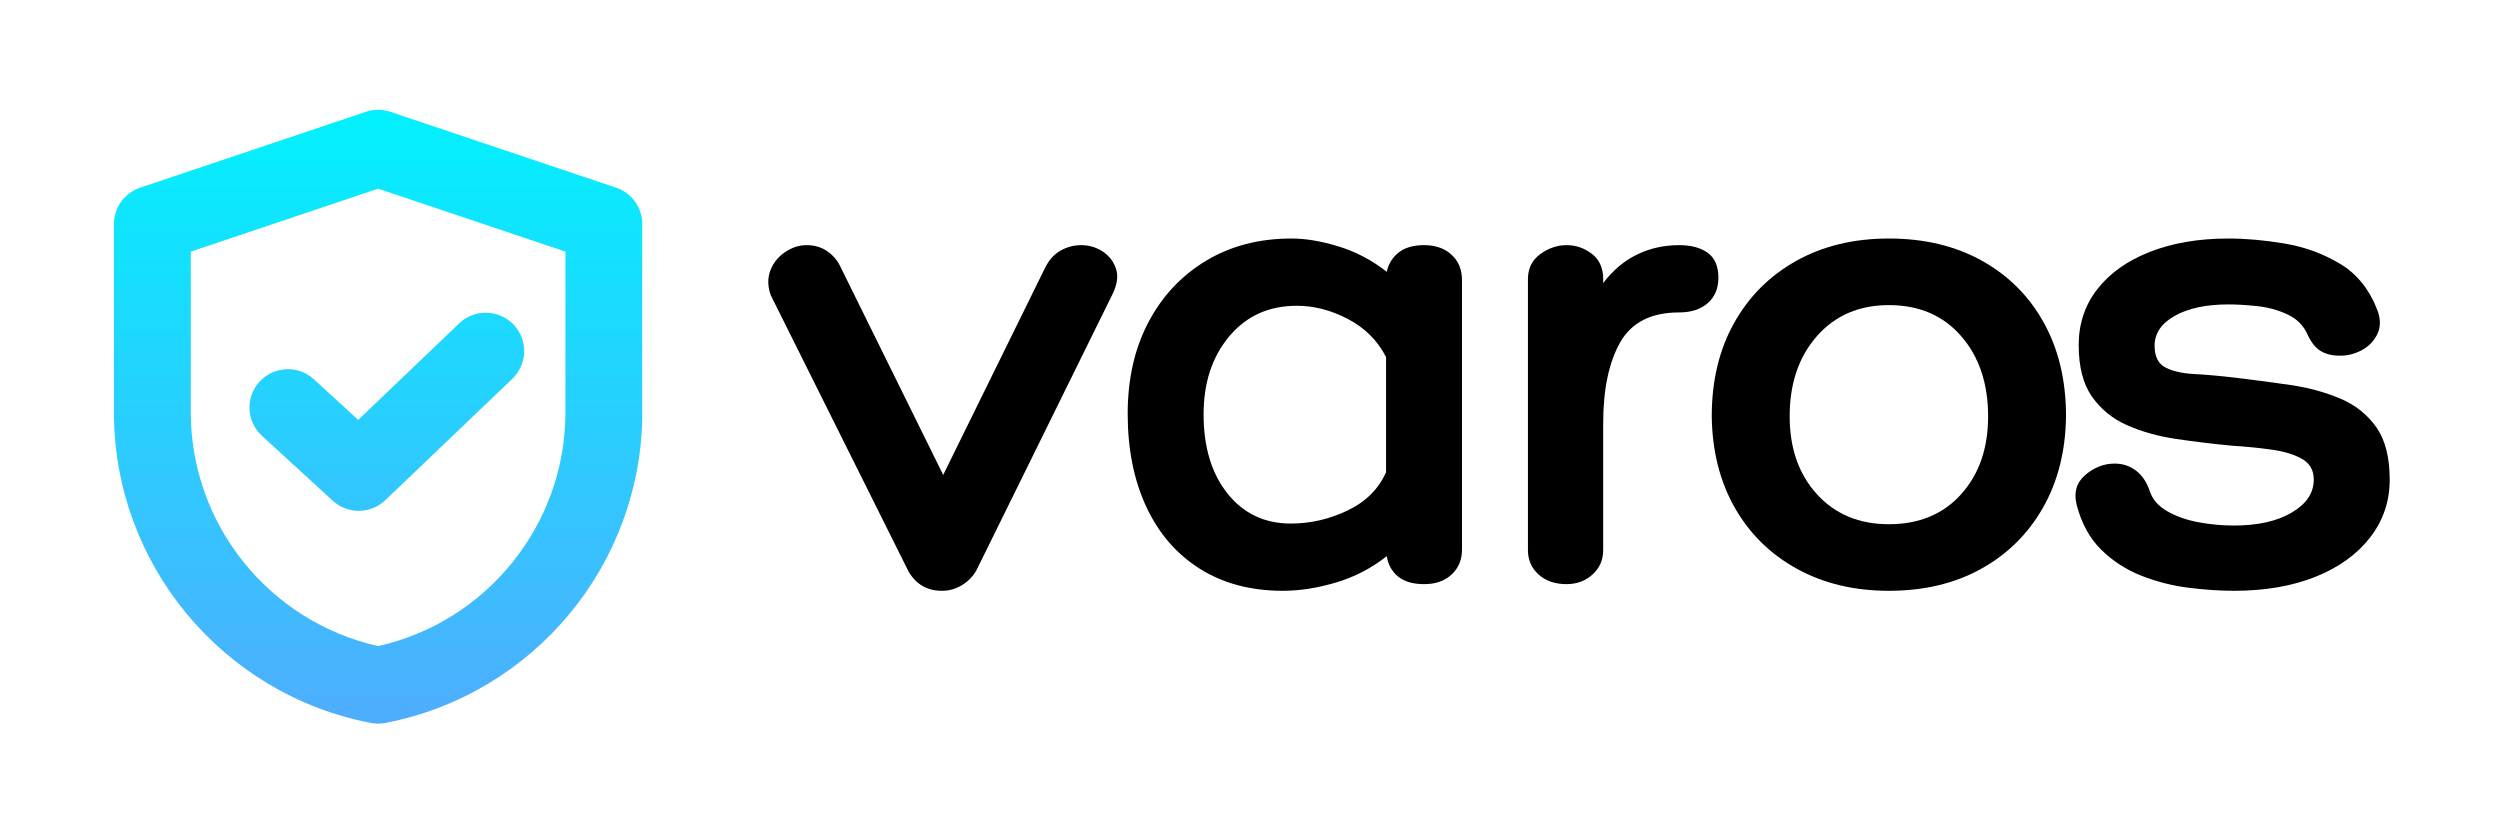
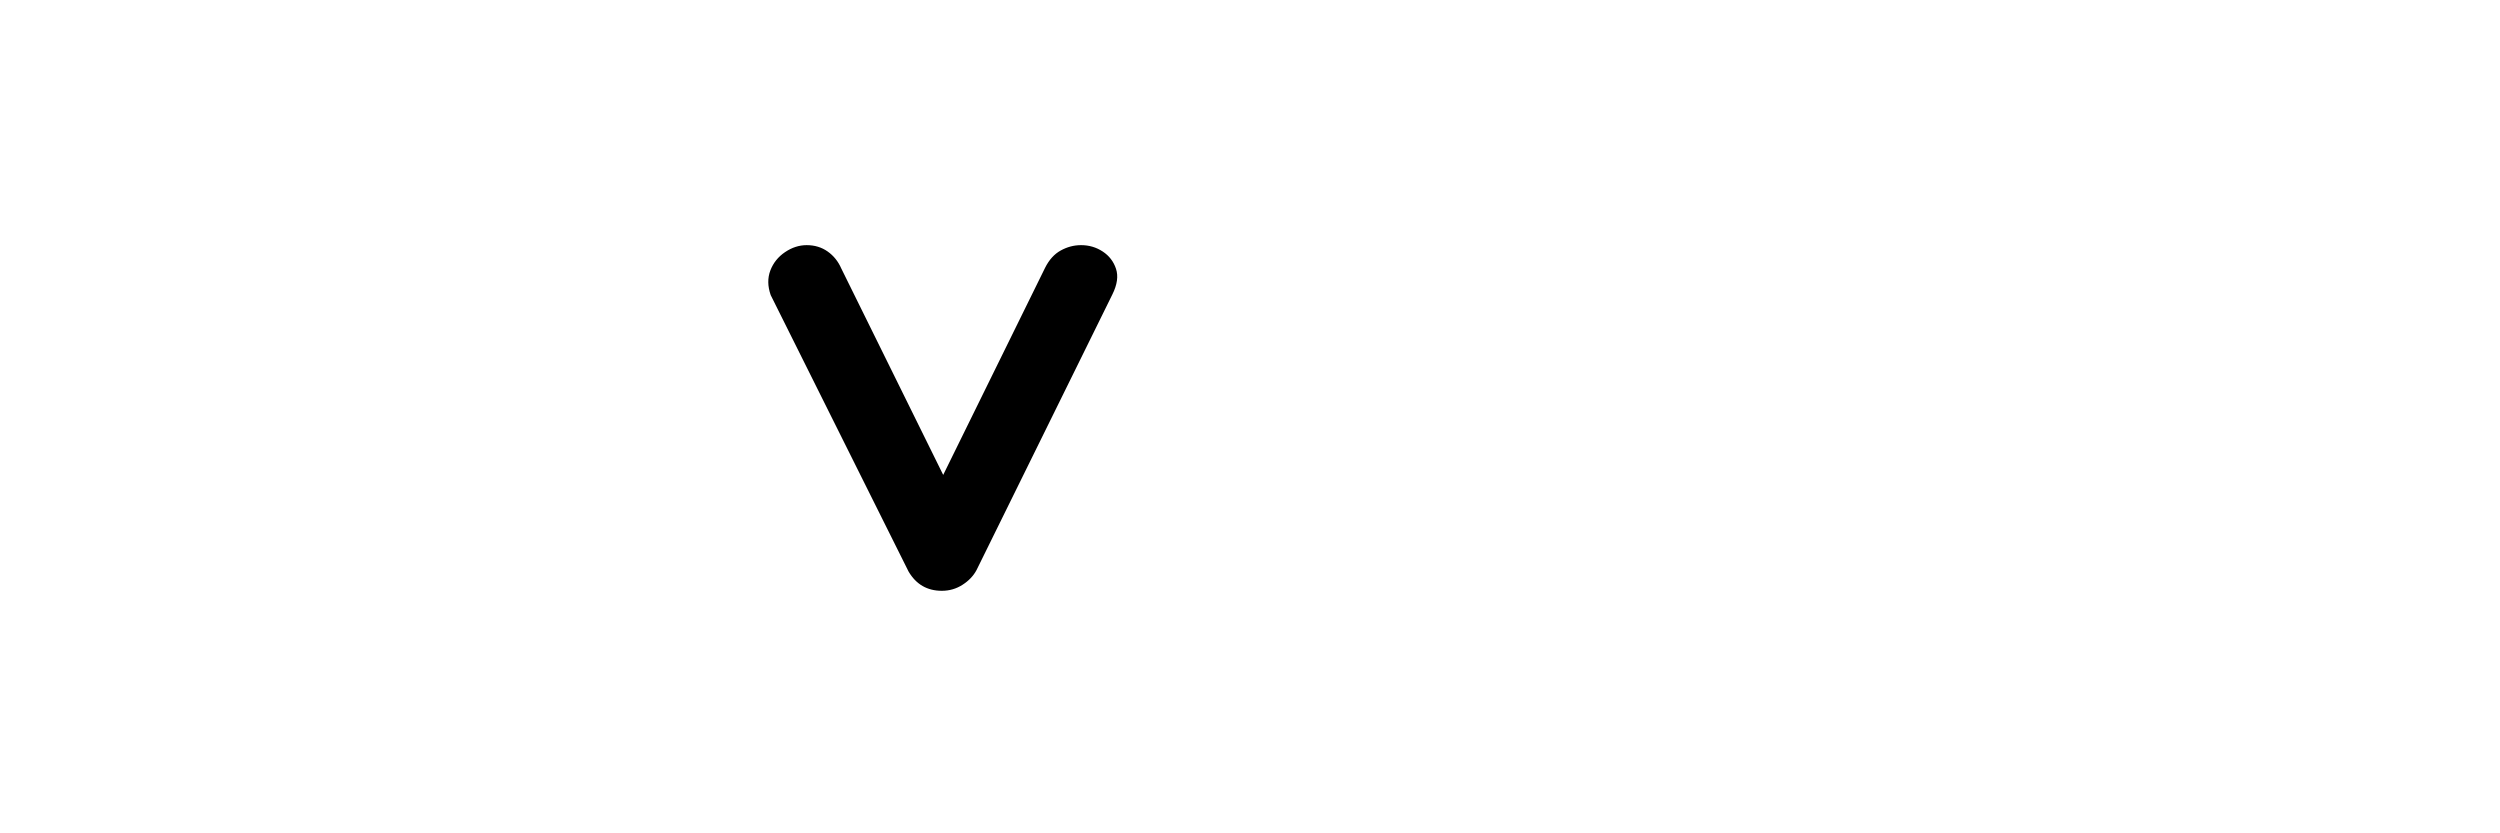
<svg xmlns="http://www.w3.org/2000/svg" width="1500" zoomAndPan="magnify" viewBox="0 0 1125 375" height="500" preserveAspectRatio="xMidYMid meet" version="1.2">
  <defs>
    <clipPath id="55fb6cc0ac">
-       <path d="M 51.25 49 L 289 49 L 289 325.742 L 51.25 325.742 Z M 51.25 49 " />
-     </clipPath>
+       </clipPath>
    <clipPath id="a58e5f446b">
      <path d="M 277.258 84.461 L 175.672 50.324 C 172.09 49.121 168.215 49.121 164.633 50.324 L 63.047 84.461 C 56.012 86.828 51.27 93.41 51.27 100.824 L 51.27 185.578 C 51.27 253.664 99.891 312.434 166.879 325.324 C 167.961 325.531 169.055 325.637 170.152 325.637 C 171.25 325.637 172.344 325.531 173.426 325.324 C 240.414 312.434 289.031 253.664 289.031 185.578 L 289.031 100.824 C 289.031 93.41 284.293 86.828 277.258 84.461 Z M 254.441 185.578 C 254.441 236.031 219.195 279.73 170.152 290.738 C 121.109 279.73 85.859 236.031 85.859 185.578 L 85.859 113.227 L 170.152 84.898 L 254.441 113.227 Z M 161.191 188.949 L 206.629 145.523 C 213.531 138.93 224.477 139.168 231.082 146.055 C 237.688 152.941 237.449 163.867 230.551 170.461 L 173.398 225.082 C 170.059 228.277 165.75 229.879 161.438 229.879 C 157.242 229.879 153.051 228.363 149.738 225.328 L 117.863 196.109 C 110.828 189.66 110.363 178.738 116.824 171.719 C 123.285 164.695 134.223 164.23 141.258 170.68 Z M 161.191 188.949 " />
    </clipPath>
    <linearGradient x1="256" gradientTransform="matrix(0.54,0,0,0.539,31.793,49.421)" y1="-0.557" x2="256" gradientUnits="userSpaceOnUse" y2="512" id="2ccc729d3a">
      <stop style="stop-color:#01f1fe;stop-opacity:1;" offset="0" />
      <stop style="stop-color:#01f1fe;stop-opacity:1;" offset="0.008" />
      <stop style="stop-color:#02f0fe;stop-opacity:1;" offset="0.016" />
      <stop style="stop-color:#02f0fe;stop-opacity:1;" offset="0.023" />
      <stop style="stop-color:#03effe;stop-opacity:1;" offset="0.031" />
      <stop style="stop-color:#04effe;stop-opacity:1;" offset="0.039" />
      <stop style="stop-color:#04eefe;stop-opacity:1;" offset="0.047" />
      <stop style="stop-color:#05eefe;stop-opacity:1;" offset="0.055" />
      <stop style="stop-color:#06edfe;stop-opacity:1;" offset="0.062" />
      <stop style="stop-color:#06edfe;stop-opacity:1;" offset="0.07" />
      <stop style="stop-color:#07ecfe;stop-opacity:1;" offset="0.078" />
      <stop style="stop-color:#07ebfe;stop-opacity:1;" offset="0.086" />
      <stop style="stop-color:#08ebfe;stop-opacity:1;" offset="0.094" />
      <stop style="stop-color:#09eafe;stop-opacity:1;" offset="0.102" />
      <stop style="stop-color:#09eafe;stop-opacity:1;" offset="0.109" />
      <stop style="stop-color:#0ae9fe;stop-opacity:1;" offset="0.117" />
      <stop style="stop-color:#0ae9fe;stop-opacity:1;" offset="0.125" />
      <stop style="stop-color:#0be8fe;stop-opacity:1;" offset="0.133" />
      <stop style="stop-color:#0ce8fe;stop-opacity:1;" offset="0.141" />
      <stop style="stop-color:#0ce7fe;stop-opacity:1;" offset="0.148" />
      <stop style="stop-color:#0de7fe;stop-opacity:1;" offset="0.156" />
      <stop style="stop-color:#0de6fe;stop-opacity:1;" offset="0.164" />
      <stop style="stop-color:#0ee6fe;stop-opacity:1;" offset="0.172" />
      <stop style="stop-color:#0fe5fe;stop-opacity:1;" offset="0.18" />
      <stop style="stop-color:#0fe5fe;stop-opacity:1;" offset="0.188" />
      <stop style="stop-color:#10e4fe;stop-opacity:1;" offset="0.195" />
      <stop style="stop-color:#10e3fe;stop-opacity:1;" offset="0.203" />
      <stop style="stop-color:#11e3fe;stop-opacity:1;" offset="0.211" />
      <stop style="stop-color:#12e2fe;stop-opacity:1;" offset="0.219" />
      <stop style="stop-color:#12e2fe;stop-opacity:1;" offset="0.227" />
      <stop style="stop-color:#13e1fe;stop-opacity:1;" offset="0.234" />
      <stop style="stop-color:#14e1fe;stop-opacity:1;" offset="0.242" />
      <stop style="stop-color:#14e0fe;stop-opacity:1;" offset="0.25" />
      <stop style="stop-color:#15e0fe;stop-opacity:1;" offset="0.258" />
      <stop style="stop-color:#15dffe;stop-opacity:1;" offset="0.266" />
      <stop style="stop-color:#16dffe;stop-opacity:1;" offset="0.273" />
      <stop style="stop-color:#17defe;stop-opacity:1;" offset="0.281" />
      <stop style="stop-color:#17defe;stop-opacity:1;" offset="0.289" />
      <stop style="stop-color:#18ddfe;stop-opacity:1;" offset="0.297" />
      <stop style="stop-color:#18ddfe;stop-opacity:1;" offset="0.305" />
      <stop style="stop-color:#19dcfe;stop-opacity:1;" offset="0.312" />
      <stop style="stop-color:#1adbfe;stop-opacity:1;" offset="0.32" />
      <stop style="stop-color:#1adbfe;stop-opacity:1;" offset="0.328" />
      <stop style="stop-color:#1bdafe;stop-opacity:1;" offset="0.336" />
      <stop style="stop-color:#1bdafe;stop-opacity:1;" offset="0.344" />
      <stop style="stop-color:#1cd9fe;stop-opacity:1;" offset="0.352" />
      <stop style="stop-color:#1dd9fe;stop-opacity:1;" offset="0.359" />
      <stop style="stop-color:#1dd8fe;stop-opacity:1;" offset="0.367" />
      <stop style="stop-color:#1ed8fe;stop-opacity:1;" offset="0.375" />
      <stop style="stop-color:#1fd7fe;stop-opacity:1;" offset="0.383" />
      <stop style="stop-color:#1fd7fe;stop-opacity:1;" offset="0.391" />
      <stop style="stop-color:#20d6fe;stop-opacity:1;" offset="0.398" />
      <stop style="stop-color:#20d6fe;stop-opacity:1;" offset="0.406" />
      <stop style="stop-color:#21d5fe;stop-opacity:1;" offset="0.414" />
      <stop style="stop-color:#22d5fe;stop-opacity:1;" offset="0.422" />
      <stop style="stop-color:#22d4fe;stop-opacity:1;" offset="0.43" />
      <stop style="stop-color:#23d3fe;stop-opacity:1;" offset="0.438" />
      <stop style="stop-color:#23d3fe;stop-opacity:1;" offset="0.445" />
      <stop style="stop-color:#24d2fe;stop-opacity:1;" offset="0.453" />
      <stop style="stop-color:#25d2fe;stop-opacity:1;" offset="0.461" />
      <stop style="stop-color:#25d1fe;stop-opacity:1;" offset="0.469" />
      <stop style="stop-color:#26d1fe;stop-opacity:1;" offset="0.477" />
      <stop style="stop-color:#26d0fe;stop-opacity:1;" offset="0.484" />
      <stop style="stop-color:#27d0fe;stop-opacity:1;" offset="0.492" />
      <stop style="stop-color:#28cffe;stop-opacity:1;" offset="0.5" />
      <stop style="stop-color:#28cffe;stop-opacity:1;" offset="0.508" />
      <stop style="stop-color:#29cefe;stop-opacity:1;" offset="0.516" />
      <stop style="stop-color:#2acefe;stop-opacity:1;" offset="0.523" />
      <stop style="stop-color:#2acdfe;stop-opacity:1;" offset="0.531" />
      <stop style="stop-color:#2bcdfe;stop-opacity:1;" offset="0.539" />
      <stop style="stop-color:#2bccfe;stop-opacity:1;" offset="0.547" />
      <stop style="stop-color:#2cccfe;stop-opacity:1;" offset="0.555" />
      <stop style="stop-color:#2dcbfe;stop-opacity:1;" offset="0.562" />
      <stop style="stop-color:#2dcafe;stop-opacity:1;" offset="0.57" />
      <stop style="stop-color:#2ecafe;stop-opacity:1;" offset="0.578" />
      <stop style="stop-color:#2ec9fe;stop-opacity:1;" offset="0.586" />
      <stop style="stop-color:#2fc9fe;stop-opacity:1;" offset="0.594" />
      <stop style="stop-color:#30c8fe;stop-opacity:1;" offset="0.602" />
      <stop style="stop-color:#30c8fe;stop-opacity:1;" offset="0.609" />
      <stop style="stop-color:#31c7fe;stop-opacity:1;" offset="0.617" />
      <stop style="stop-color:#31c7fe;stop-opacity:1;" offset="0.625" />
      <stop style="stop-color:#32c6fe;stop-opacity:1;" offset="0.633" />
      <stop style="stop-color:#33c6fe;stop-opacity:1;" offset="0.641" />
      <stop style="stop-color:#33c5fe;stop-opacity:1;" offset="0.648" />
      <stop style="stop-color:#34c5fe;stop-opacity:1;" offset="0.656" />
      <stop style="stop-color:#35c4fe;stop-opacity:1;" offset="0.664" />
      <stop style="stop-color:#35c4fe;stop-opacity:1;" offset="0.672" />
      <stop style="stop-color:#36c3fe;stop-opacity:1;" offset="0.68" />
      <stop style="stop-color:#36c2fe;stop-opacity:1;" offset="0.688" />
      <stop style="stop-color:#37c2fe;stop-opacity:1;" offset="0.695" />
      <stop style="stop-color:#38c1fe;stop-opacity:1;" offset="0.703" />
      <stop style="stop-color:#38c1fe;stop-opacity:1;" offset="0.711" />
      <stop style="stop-color:#39c0fe;stop-opacity:1;" offset="0.719" />
      <stop style="stop-color:#39c0fe;stop-opacity:1;" offset="0.727" />
      <stop style="stop-color:#3abffe;stop-opacity:1;" offset="0.734" />
      <stop style="stop-color:#3bbffe;stop-opacity:1;" offset="0.742" />
      <stop style="stop-color:#3bbefe;stop-opacity:1;" offset="0.75" />
      <stop style="stop-color:#3cbefe;stop-opacity:1;" offset="0.758" />
      <stop style="stop-color:#3cbdfe;stop-opacity:1;" offset="0.766" />
      <stop style="stop-color:#3dbdfe;stop-opacity:1;" offset="0.773" />
      <stop style="stop-color:#3ebcfe;stop-opacity:1;" offset="0.781" />
      <stop style="stop-color:#3ebcfe;stop-opacity:1;" offset="0.789" />
      <stop style="stop-color:#3fbbfe;stop-opacity:1;" offset="0.797" />
      <stop style="stop-color:#3fbafe;stop-opacity:1;" offset="0.805" />
      <stop style="stop-color:#40bafe;stop-opacity:1;" offset="0.812" />
      <stop style="stop-color:#41b9fe;stop-opacity:1;" offset="0.82" />
      <stop style="stop-color:#41b9fe;stop-opacity:1;" offset="0.828" />
      <stop style="stop-color:#42b8fe;stop-opacity:1;" offset="0.836" />
      <stop style="stop-color:#43b8fe;stop-opacity:1;" offset="0.844" />
      <stop style="stop-color:#43b7fe;stop-opacity:1;" offset="0.852" />
      <stop style="stop-color:#44b7fe;stop-opacity:1;" offset="0.859" />
      <stop style="stop-color:#44b6fe;stop-opacity:1;" offset="0.867" />
      <stop style="stop-color:#45b6fe;stop-opacity:1;" offset="0.875" />
      <stop style="stop-color:#46b5fe;stop-opacity:1;" offset="0.883" />
      <stop style="stop-color:#46b5fe;stop-opacity:1;" offset="0.891" />
      <stop style="stop-color:#47b4fe;stop-opacity:1;" offset="0.898" />
      <stop style="stop-color:#47b4fe;stop-opacity:1;" offset="0.906" />
      <stop style="stop-color:#48b3fe;stop-opacity:1;" offset="0.914" />
      <stop style="stop-color:#49b2fe;stop-opacity:1;" offset="0.922" />
      <stop style="stop-color:#49b2fe;stop-opacity:1;" offset="0.93" />
      <stop style="stop-color:#4ab1fe;stop-opacity:1;" offset="0.938" />
      <stop style="stop-color:#4ab1fe;stop-opacity:1;" offset="0.945" />
      <stop style="stop-color:#4bb0fe;stop-opacity:1;" offset="0.953" />
      <stop style="stop-color:#4cb0fe;stop-opacity:1;" offset="0.961" />
      <stop style="stop-color:#4caffe;stop-opacity:1;" offset="0.969" />
      <stop style="stop-color:#4daffe;stop-opacity:1;" offset="0.977" />
      <stop style="stop-color:#4eaefe;stop-opacity:1;" offset="0.984" />
      <stop style="stop-color:#4eaefe;stop-opacity:1;" offset="0.992" />
      <stop style="stop-color:#4fadfe;stop-opacity:1;" offset="1" />
    </linearGradient>
  </defs>
  <g id="cfe874c83c">
    <g clip-rule="nonzero" clip-path="url(#55fb6cc0ac)">
      <g clip-rule="nonzero" clip-path="url(#a58e5f446b)">
        <path style=" stroke:none;fill-rule:nonzero;fill:url(#2ccc729d3a);" d="M 51.27 49.121 L 51.27 325.637 L 289 325.637 L 289 49.121 Z M 51.27 49.121 " />
      </g>
    </g>
    <g style="fill:#000000;fill-opacity:1;">
      <g transform="translate(346.518, 262.862)">
        <path style="stroke:none" d="M 0.297 -130.062 C -1.098 -134.062 -1.148 -137.758 0.141 -141.156 C 1.441 -144.551 3.641 -147.297 6.734 -149.391 C 9.836 -151.492 13.086 -152.547 16.484 -152.547 C 20.078 -152.547 23.223 -151.594 25.922 -149.688 C 28.617 -147.789 30.664 -145.242 32.062 -142.047 L 77.922 -49.156 L 123.766 -142.344 C 125.566 -145.945 127.914 -148.547 130.812 -150.141 C 133.707 -151.742 136.754 -152.547 139.953 -152.547 C 143.547 -152.547 146.789 -151.594 149.688 -149.688 C 152.594 -147.789 154.594 -145.191 155.688 -141.891 C 156.781 -138.598 156.234 -134.754 154.047 -130.359 L 92.906 -6.297 C 91.508 -3.691 89.41 -1.492 86.609 0.297 C 83.805 2.098 80.707 3 77.312 3 C 70.719 3 65.723 0.102 62.328 -5.688 Z M 0.297 -130.062 " />
      </g>
    </g>
    <g style="fill:#000000;fill-opacity:1;">
      <g transform="translate(501.459, 262.862)">
-         <path style="stroke:none" d="M 139.359 -152.547 C 144.547 -152.547 148.688 -151.094 151.781 -148.188 C 154.883 -145.289 156.438 -141.547 156.438 -136.953 L 156.438 -15.578 C 156.438 -10.984 154.883 -7.238 151.781 -4.344 C 148.688 -1.445 144.547 0 139.359 0 C 134.359 0 130.457 -1.145 127.656 -3.438 C 124.863 -5.738 123.172 -8.789 122.578 -12.594 C 115.773 -7.195 108.176 -3.25 99.781 -0.75 C 91.395 1.75 83.41 3 75.828 3 C 61.441 3 49.004 -0.297 38.516 -6.891 C 28.023 -13.484 19.984 -22.773 14.391 -34.766 C 8.797 -46.754 6 -60.738 6 -76.719 C 6 -92.301 9.094 -105.984 15.281 -117.766 C 21.477 -129.555 30.117 -138.797 41.203 -145.484 C 52.297 -152.18 65.133 -155.531 79.719 -155.531 C 86.113 -155.531 93.207 -154.332 101 -151.938 C 108.789 -149.539 115.984 -145.742 122.578 -140.547 C 123.367 -144.148 125.16 -147.051 127.953 -149.25 C 130.754 -151.445 134.555 -152.547 139.359 -152.547 Z M 79.422 -27.266 C 88.211 -27.266 96.703 -29.211 104.891 -33.109 C 113.078 -37.004 118.867 -42.75 122.266 -50.344 L 122.266 -102.188 C 118.473 -109.582 112.781 -115.273 105.188 -119.266 C 97.594 -123.266 89.898 -125.266 82.109 -125.266 C 69.523 -125.266 59.383 -120.672 51.688 -111.484 C 44 -102.297 40.156 -90.609 40.156 -76.422 C 40.156 -61.641 43.75 -49.75 50.938 -40.75 C 58.133 -31.758 67.629 -27.266 79.422 -27.266 Z M 79.422 -27.266 " />
-       </g>
+         </g>
    </g>
    <g style="fill:#000000;fill-opacity:1;">
      <g transform="translate(674.681, 262.862)">
-         <path style="stroke:none" d="M 80.922 -152.547 C 86.305 -152.547 90.598 -151.395 93.797 -149.094 C 96.992 -146.789 98.594 -143.047 98.594 -137.859 C 98.594 -133.055 96.992 -129.254 93.797 -126.453 C 90.598 -123.66 86.305 -122.266 80.922 -122.266 C 68.328 -122.266 59.484 -117.77 54.391 -108.781 C 49.297 -99.789 46.75 -87.602 46.75 -72.219 L 46.75 -15.281 C 46.75 -10.883 45.148 -7.238 41.953 -4.344 C 38.754 -1.445 34.859 0 30.266 0 C 25.066 0 20.867 -1.445 17.672 -4.344 C 14.484 -7.238 12.891 -10.883 12.891 -15.281 L 12.891 -137.25 C 12.891 -142.051 14.734 -145.801 18.422 -148.5 C 22.117 -151.195 26.066 -152.547 30.266 -152.547 C 34.461 -152.547 38.258 -151.242 41.656 -148.641 C 45.051 -146.047 46.75 -142.25 46.75 -137.25 L 46.75 -135.453 C 51.145 -141.254 56.238 -145.551 62.031 -148.344 C 67.82 -151.145 74.117 -152.547 80.922 -152.547 Z M 80.922 -152.547 " />
-       </g>
+         </g>
    </g>
    <g style="fill:#000000;fill-opacity:1;">
      <g transform="translate(764.288, 262.862)">
-         <path style="stroke:none" d="M 85.703 -155.531 C 101.691 -155.531 115.676 -152.18 127.656 -145.484 C 139.645 -138.797 148.938 -129.457 155.531 -117.469 C 162.125 -105.488 165.422 -91.504 165.422 -75.516 C 165.223 -59.93 161.773 -46.242 155.078 -34.453 C 148.391 -22.672 139.102 -13.484 127.219 -6.891 C 115.332 -0.297 101.492 3 85.703 3 C 70.117 3 56.332 -0.297 44.344 -6.891 C 32.363 -13.484 23.023 -22.672 16.328 -34.453 C 9.641 -46.242 6.195 -59.93 6 -75.516 C 6 -91.504 9.344 -105.488 16.031 -117.469 C 22.727 -129.457 32.066 -138.797 44.047 -145.484 C 56.035 -152.18 69.922 -155.531 85.703 -155.531 Z M 85.703 -26.969 C 99.297 -26.969 110.133 -31.461 118.219 -40.453 C 126.312 -49.441 130.359 -61.129 130.359 -75.516 C 130.359 -90.305 126.312 -102.344 118.219 -111.625 C 110.133 -120.914 99.297 -125.562 85.703 -125.562 C 72.316 -125.562 61.531 -120.914 53.344 -111.625 C 45.156 -102.344 41.062 -90.305 41.062 -75.516 C 41.062 -61.129 45.156 -49.441 53.344 -40.453 C 61.531 -31.461 72.316 -26.969 85.703 -26.969 Z M 85.703 -26.969 " />
-       </g>
+         </g>
    </g>
    <g style="fill:#000000;fill-opacity:1;">
      <g transform="translate(930.617, 262.862)">
-         <path style="stroke:none" d="M 3.891 -35.656 C 2.492 -41.25 3.789 -45.742 7.781 -49.141 C 11.781 -52.547 16.18 -54.25 20.984 -54.25 C 24.578 -54.25 27.77 -53.195 30.562 -51.094 C 33.363 -49 35.461 -45.852 36.859 -41.656 C 38.055 -38.062 40.648 -35.113 44.641 -32.812 C 48.641 -30.52 53.285 -28.875 58.578 -27.875 C 63.879 -26.875 69.227 -26.375 74.625 -26.375 C 85.414 -26.375 94.102 -28.32 100.688 -32.219 C 107.281 -36.113 110.578 -41.055 110.578 -47.047 C 110.578 -51.242 108.828 -54.344 105.328 -56.344 C 101.836 -58.344 97.242 -59.738 91.547 -60.531 C 85.859 -61.332 79.816 -61.93 73.422 -62.328 C 65.035 -63.129 56.797 -64.129 48.703 -65.328 C 40.609 -66.523 33.266 -68.57 26.672 -71.469 C 20.078 -74.375 14.781 -78.672 10.781 -84.359 C 6.789 -90.055 4.797 -97.801 4.797 -107.594 C 4.797 -117.176 7.594 -125.562 13.188 -132.75 C 18.781 -139.945 26.672 -145.539 36.859 -149.531 C 47.047 -153.531 58.832 -155.531 72.219 -155.531 C 80.008 -155.531 88.398 -154.781 97.391 -153.281 C 106.391 -151.789 114.734 -148.742 122.422 -144.141 C 130.109 -139.547 135.754 -132.457 139.359 -122.875 C 140.754 -118.875 140.648 -115.328 139.047 -112.234 C 137.453 -109.141 135.102 -106.789 132 -105.188 C 128.906 -103.594 125.766 -102.797 122.578 -102.797 C 118.973 -102.797 116.02 -103.492 113.719 -104.891 C 111.426 -106.285 109.484 -108.68 107.891 -112.078 C 106.086 -116.273 103.035 -119.375 98.734 -121.375 C 94.441 -123.375 89.848 -124.625 84.953 -125.125 C 80.066 -125.625 75.82 -125.875 72.219 -125.875 C 62.227 -125.875 54.188 -124.172 48.094 -120.766 C 42 -117.367 38.953 -112.875 38.953 -107.281 C 38.953 -102.488 40.551 -99.242 43.75 -97.547 C 46.945 -95.848 51.289 -94.848 56.781 -94.547 C 62.281 -94.254 68.426 -93.707 75.219 -92.906 C 83.613 -91.906 91.906 -90.805 100.094 -89.609 C 108.281 -88.41 115.77 -86.363 122.562 -83.469 C 129.363 -80.57 134.758 -76.273 138.75 -70.578 C 142.75 -64.879 144.75 -57.035 144.75 -47.047 C 144.75 -37.254 141.801 -28.562 135.906 -20.969 C 130.008 -13.383 121.816 -7.492 111.328 -3.297 C 100.836 0.898 88.602 3 74.625 3 C 68.426 3 61.68 2.547 54.391 1.641 C 47.098 0.742 40.004 -1.051 33.109 -3.75 C 26.223 -6.445 20.18 -10.344 14.984 -15.438 C 9.785 -20.531 6.086 -27.27 3.891 -35.656 Z M 3.891 -35.656 " />
-       </g>
+         </g>
    </g>
  </g>
</svg>